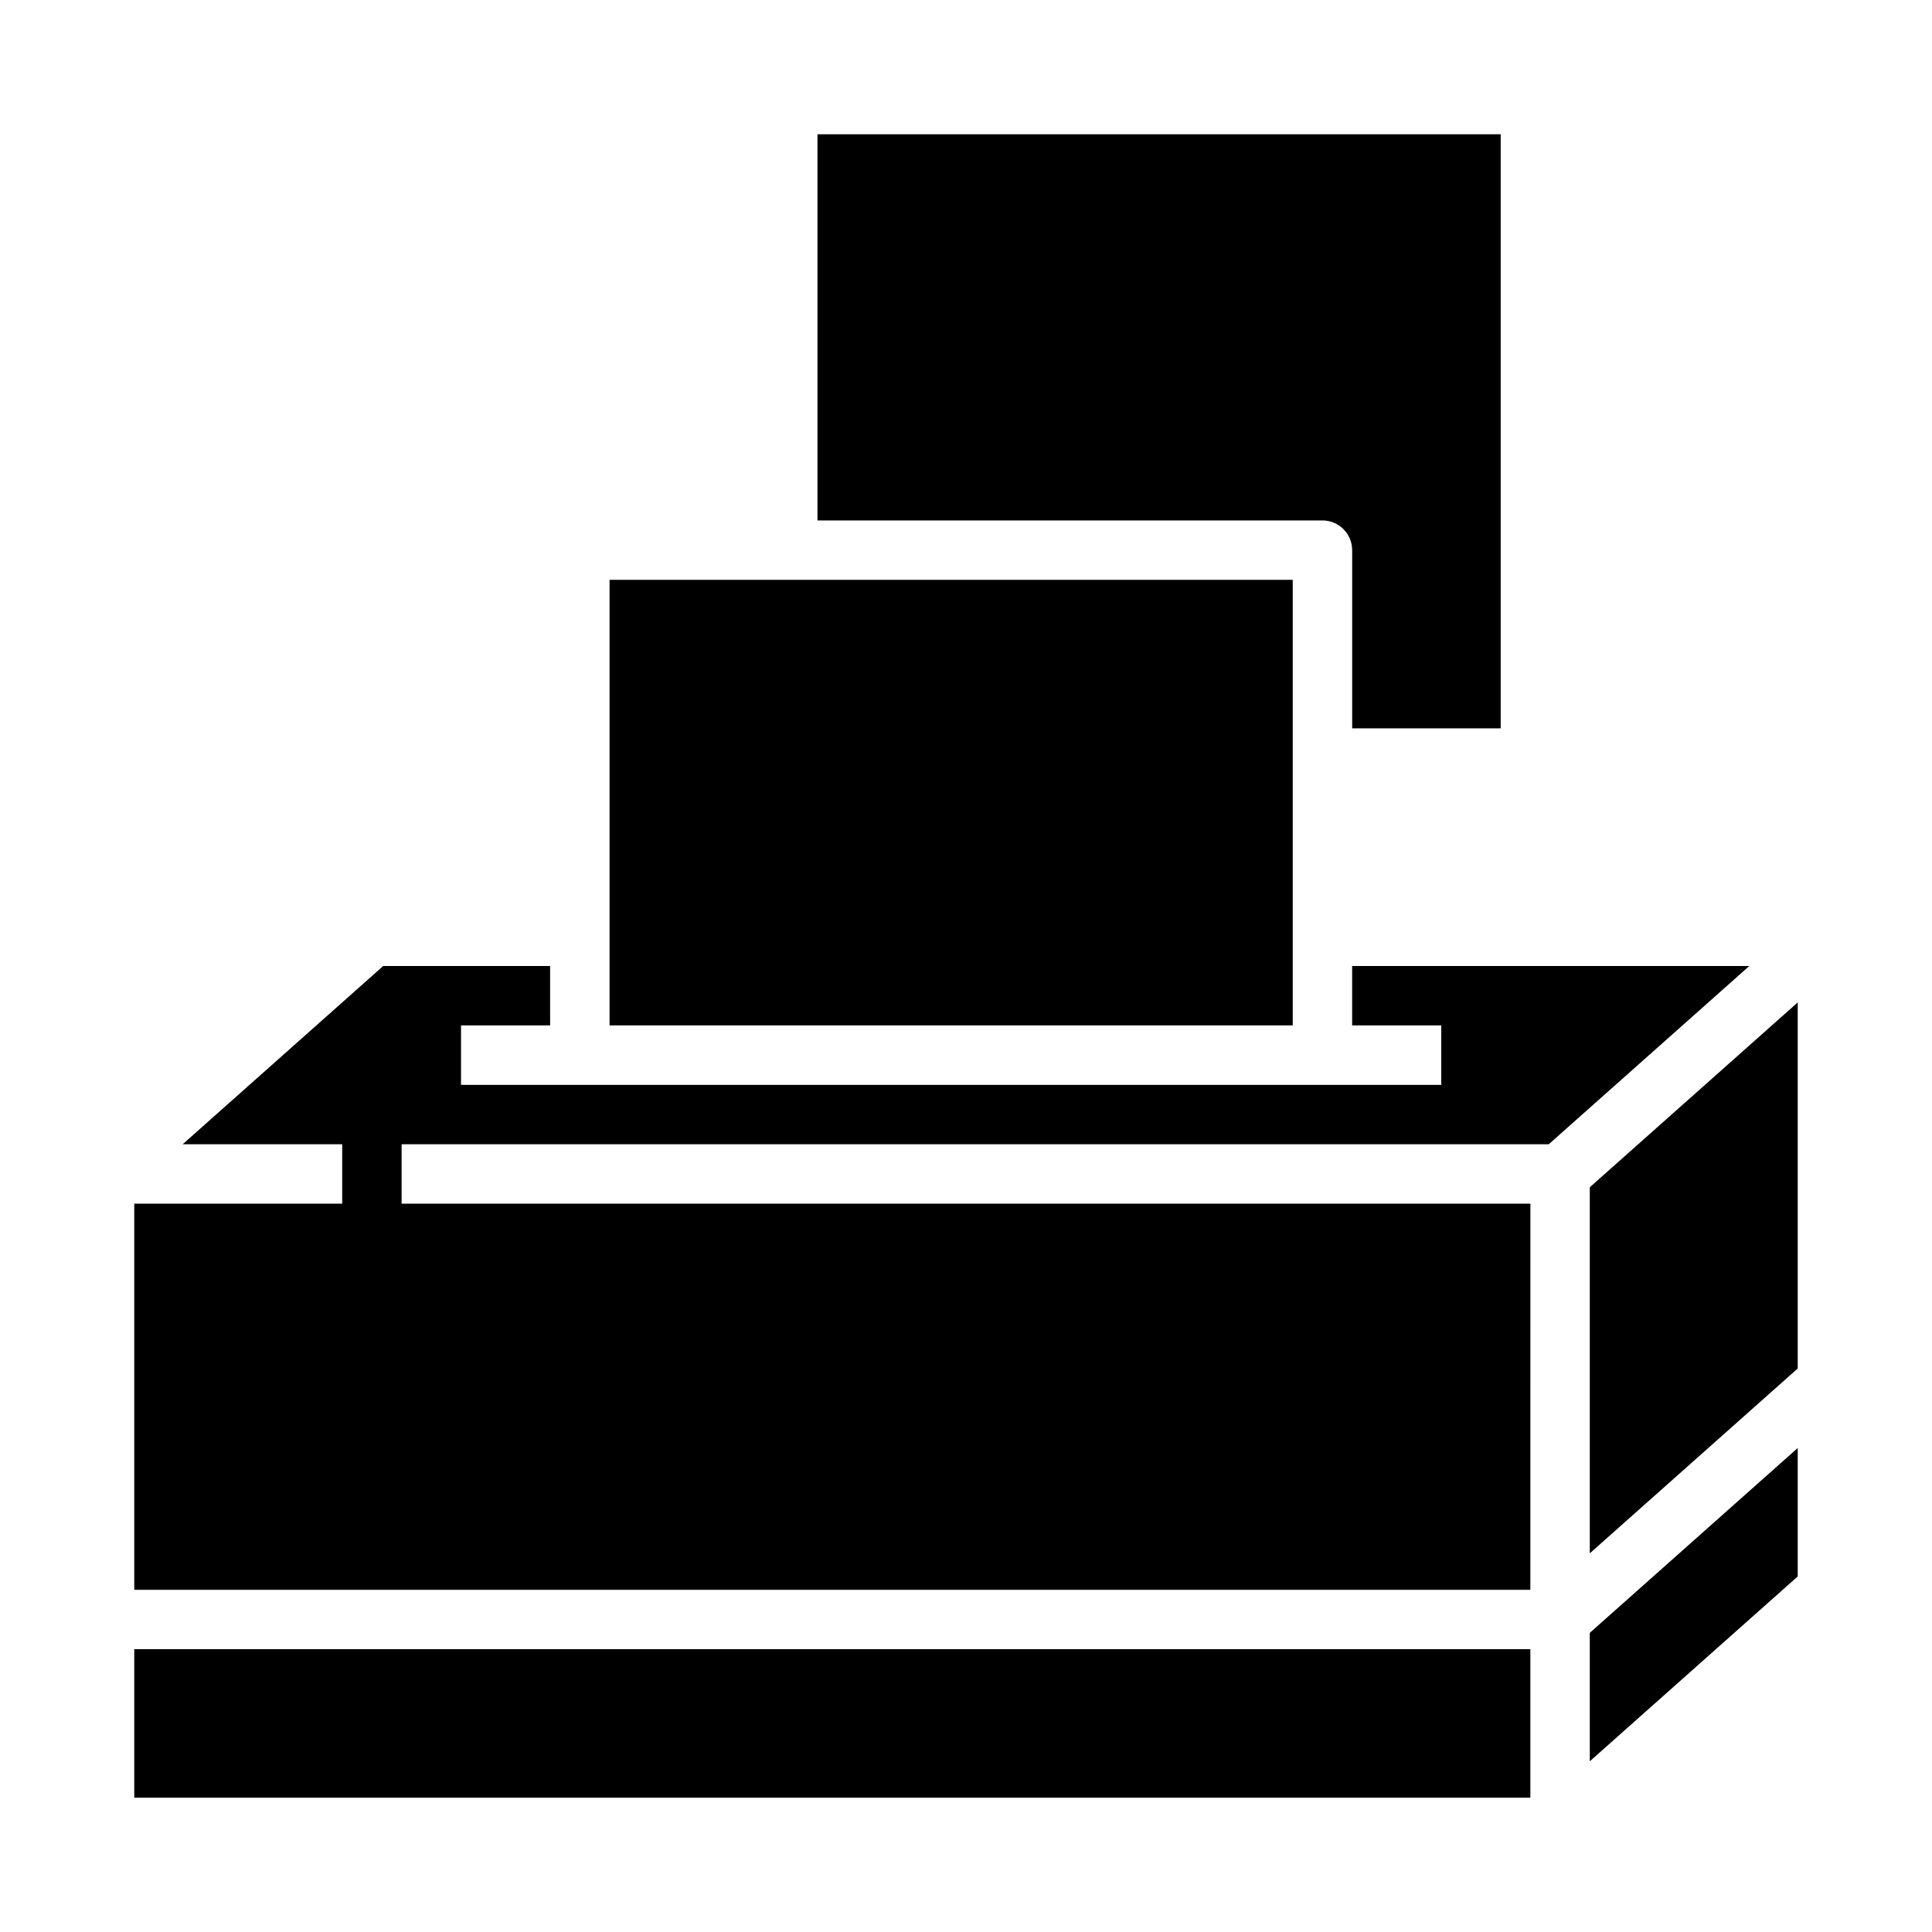
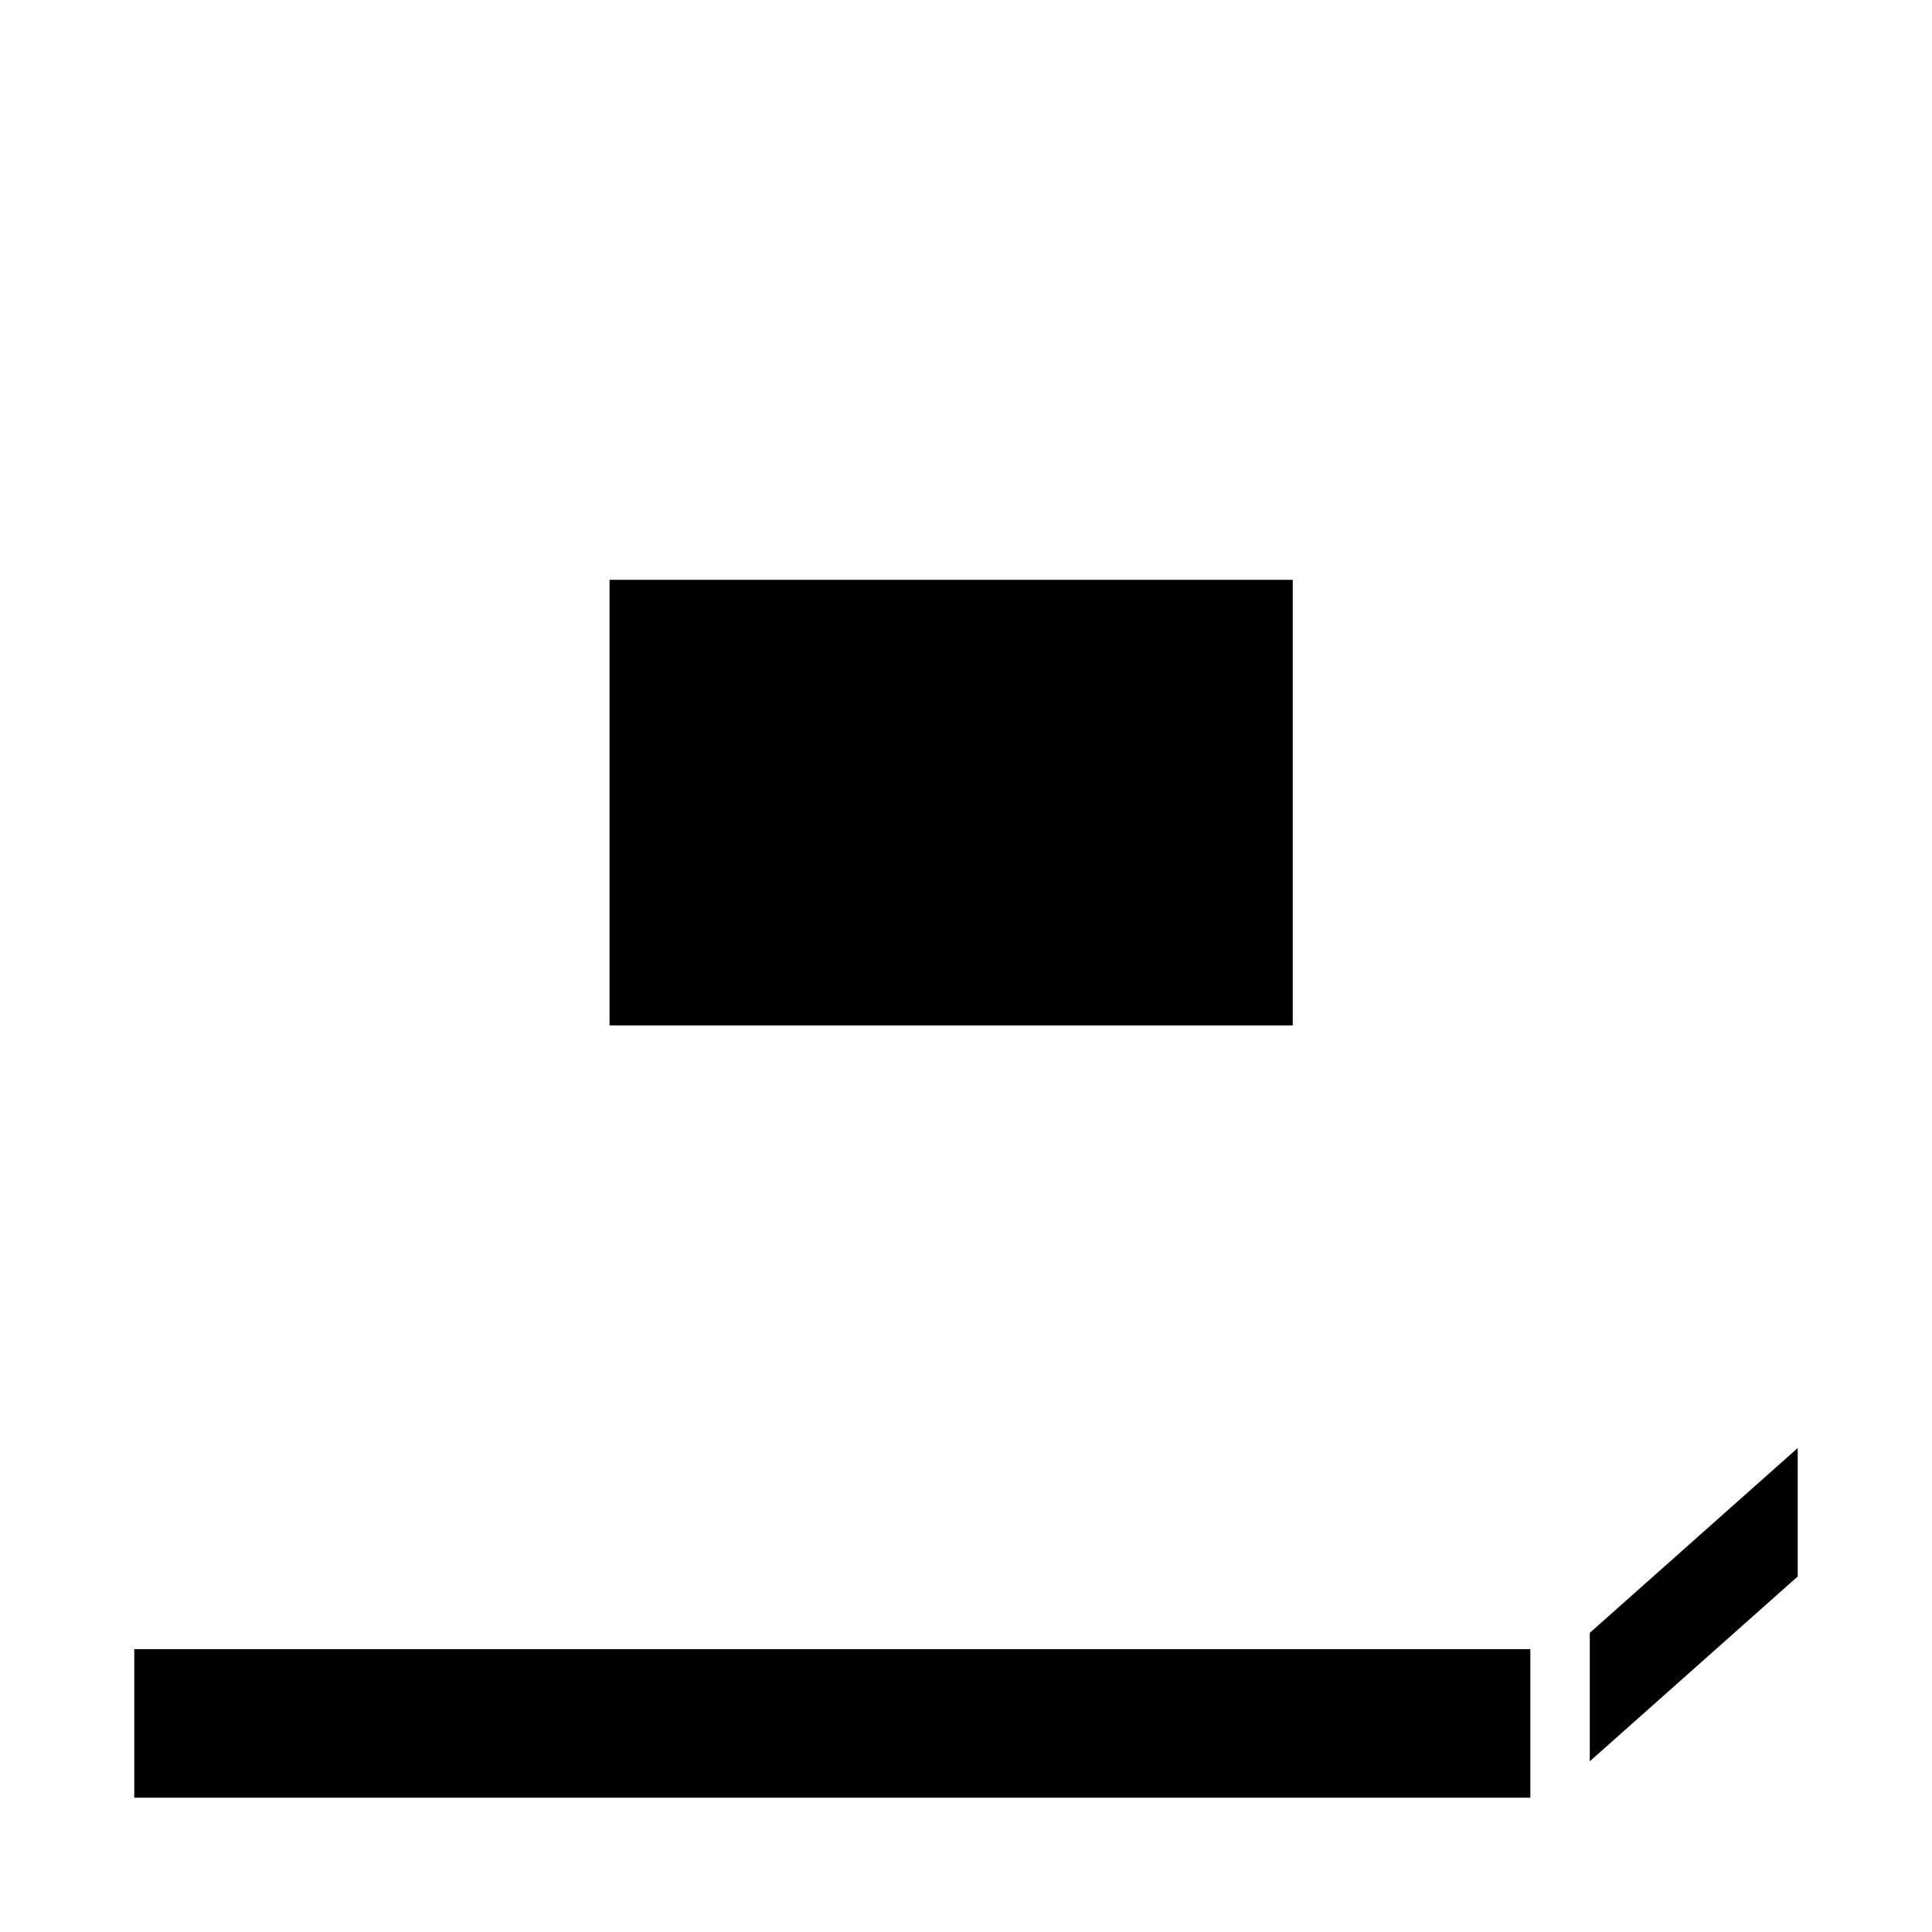
<svg xmlns="http://www.w3.org/2000/svg" fill="#000000" width="800px" height="800px" version="1.1" viewBox="144 144 512 512">
  <g>
-     <path d="m565.31 555.65 55.102-48.98v-97.016l-55.102 48.98z" />
    <path d="m565.31 610.76 55.102-48.98v-34.039l-55.102 48.98z" />
-     <path d="m549.57 462.98h-299.14v-15.746h304.01l53.141-47.23h-105.25v15.742h23.613v15.746h-259.77v-15.746h23.613v-15.742h-44.238l-53.137 47.23h42.273v15.746h-55.105v102.34h369.98z" />
    <path d="m305.54 297.66h181.05v118.08h-181.05z" />
    <path d="m179.58 581.05h369.98v39.359h-369.98z" />
-     <path d="m502.34 289.79v47.23h39.359v-157.44h-181.06v102.34h133.82c4.348 0 7.875 3.527 7.875 7.871z" />
  </g>
</svg>